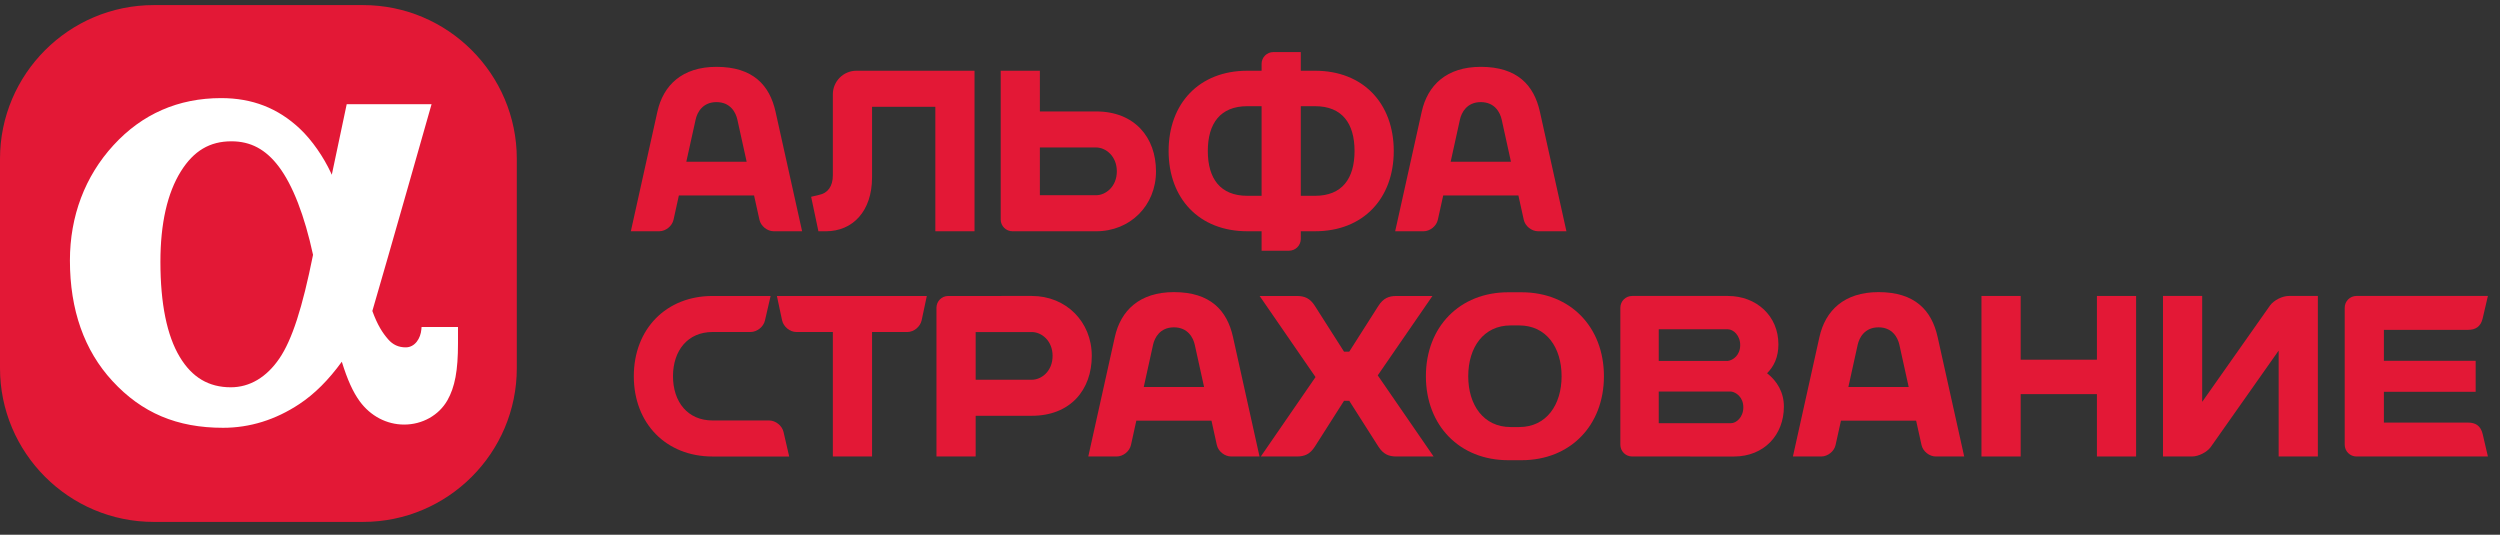
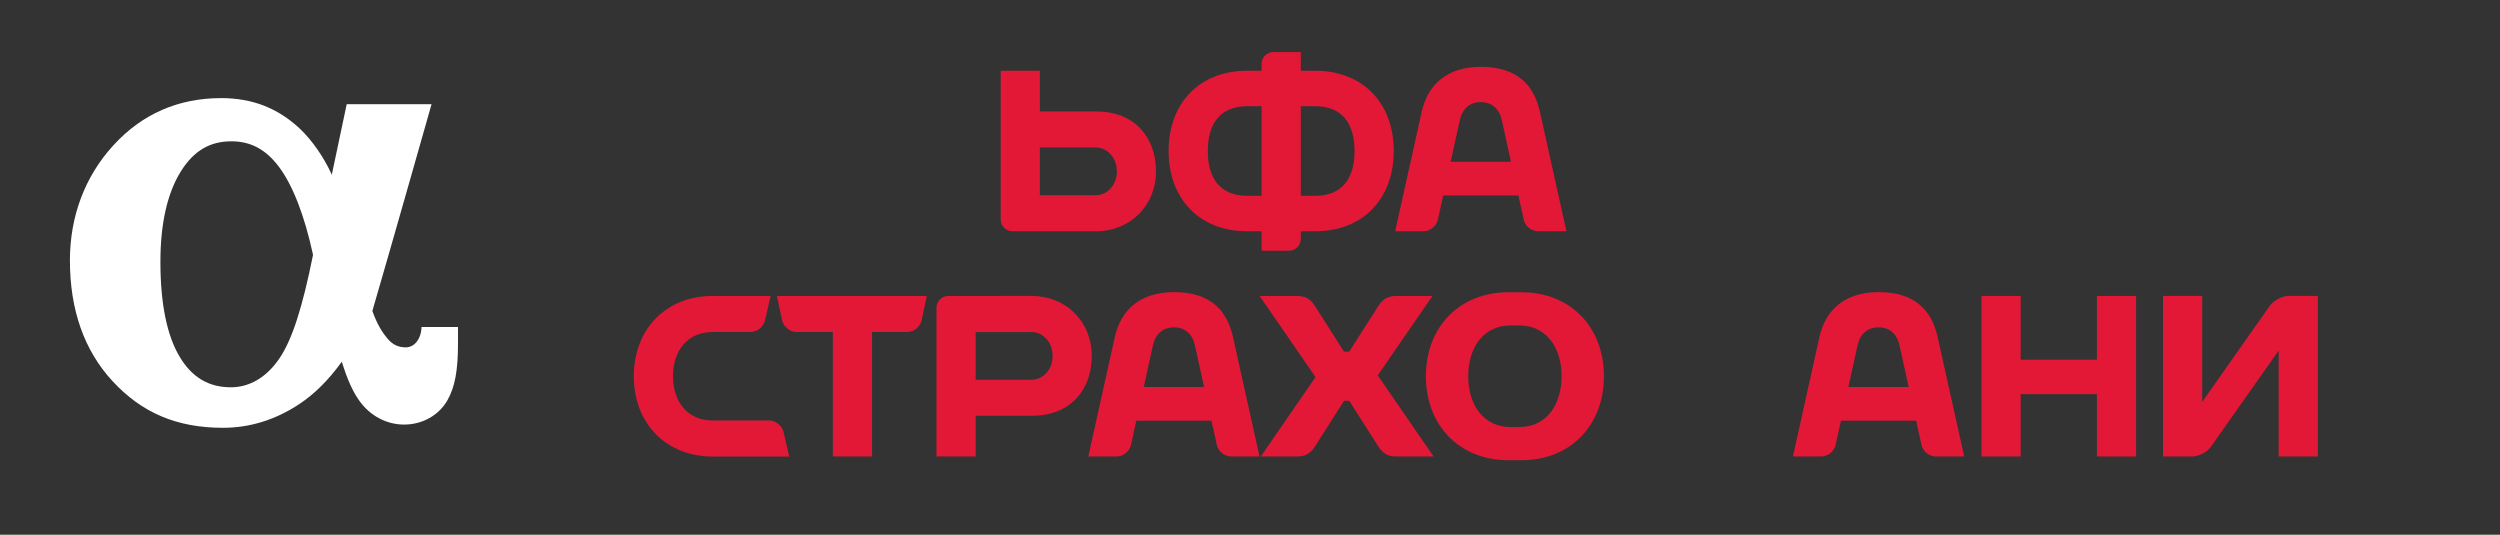
<svg xmlns="http://www.w3.org/2000/svg" width="187" height="40" viewBox="0 0 187 40" fill="none">
  <rect x="0" y="0" width="187" height="40" fill="#333333" stroke="none" />
-   <path d="M27.158 0.381H11.503C5.158 0.381 0 5.541 0 11.882V27.538C0 33.878 5.158 39.039 11.503 39.039H27.158C33.497 39.039 38.657 33.878 38.657 27.538V11.882C38.658 5.541 33.498 0.381 27.158 0.381Z" fill="#E31836" />
  <path d="M31.533 24.461L31.519 24.633C31.464 25.304 31.044 25.983 30.346 25.983C29.812 25.983 29.383 25.785 29.033 25.38C28.612 24.896 28.234 24.314 27.852 23.261C28.935 19.582 32.28 7.796 32.28 7.796H25.933C25.933 7.796 25.347 10.559 24.818 13.073C24.792 13.012 24.765 12.951 24.737 12.893C24.208 11.763 23.363 10.507 22.426 9.624C20.791 8.087 18.868 7.338 16.546 7.338C13.341 7.338 10.63 8.523 8.488 10.862C6.356 13.186 5.23 16.168 5.23 19.484C5.23 23.178 6.299 26.212 8.408 28.498C10.608 30.887 13.238 31.999 16.684 31.999C18.691 31.999 20.607 31.402 22.383 30.228C23.531 29.47 24.578 28.42 25.568 27.057C25.984 28.403 26.402 29.322 26.903 30.011C27.714 31.122 28.927 31.758 30.233 31.758C31.592 31.758 32.83 31.062 33.466 29.943C34.029 28.95 34.258 27.718 34.258 25.691V24.461H31.533ZM20.895 26.817C19.933 28.226 18.677 28.969 17.262 28.969C15.613 28.969 14.367 28.23 13.449 26.704C12.486 25.106 11.999 22.71 11.999 19.583C11.999 16.716 12.516 14.437 13.534 12.81C14.491 11.283 15.691 10.57 17.308 10.57C18.748 10.57 19.872 11.168 20.849 12.457C21.896 13.84 22.781 16.125 23.415 19.062C22.619 23.034 21.841 25.434 20.895 26.817Z" fill="white" />
-   <path d="M58.011 8.356C57.573 6.38 56.327 5 53.593 5C51.02 5 49.611 6.38 49.172 8.356L47.187 17.298H49.31C49.794 17.298 50.276 16.912 50.379 16.439L50.78 14.62H56.404L56.806 16.439C56.91 16.911 57.391 17.298 57.875 17.298H59.998L58.011 8.356ZM51.336 12.1L52.036 8.932C52.148 8.42 52.547 7.638 53.593 7.638C54.639 7.638 55.037 8.419 55.151 8.932L55.85 12.1H51.336Z" fill="#E31836" />
-   <path d="M65.229 7.987H69.964V17.298H72.894V5.291H64.056C63.09 5.291 62.297 6.082 62.297 7.049V13.117C62.297 13.929 61.923 14.446 61.273 14.576L60.673 14.72L61.217 17.299H61.774C63.779 17.299 65.229 15.807 65.229 13.269V7.987Z" fill="#E31836" />
  <path d="M98.367 5.291H97.299V3.895H95.247C94.763 3.895 94.367 4.288 94.367 4.773V5.291H93.299C89.677 5.291 87.412 7.76 87.412 11.294C87.412 14.829 89.677 17.298 93.299 17.298H94.367V18.754H96.419C96.903 18.754 97.299 18.358 97.299 17.876V17.298H98.367C101.989 17.298 104.253 14.829 104.253 11.294C104.253 7.76 101.989 5.291 98.367 5.291ZM93.299 14.646C91.293 14.646 90.344 13.376 90.344 11.294C90.344 9.213 91.293 7.943 93.299 7.943H94.367V14.646H93.299ZM98.367 14.646H97.299V7.943H98.367C100.374 7.943 101.32 9.213 101.32 11.294C101.32 13.376 100.373 14.646 98.367 14.646Z" fill="#E31836" />
  <path d="M81.99 8.336H77.783V5.292H74.852V16.42C74.852 16.903 75.249 17.299 75.732 17.299H81.99C84.545 17.299 86.469 15.373 86.469 12.817C86.469 10.262 84.855 8.336 81.99 8.336ZM81.99 14.603H77.783V11.031H81.99C82.704 11.031 83.539 11.671 83.539 12.816C83.539 13.961 82.704 14.603 81.99 14.603Z" fill="#E31836" />
  <path d="M115.184 8.356C114.744 6.38 113.499 5 110.764 5C108.194 5 106.784 6.38 106.344 8.356L104.359 17.298H106.483C106.965 17.298 107.448 16.912 107.55 16.439L107.952 14.62H113.576L113.977 16.439C114.08 16.911 114.562 17.298 115.046 17.298H117.168L115.184 8.356ZM108.509 12.1L109.206 8.932C109.321 8.42 109.719 7.638 110.764 7.638C111.811 7.638 112.207 8.419 112.323 8.932L113.02 12.1H108.509Z" fill="#E31836" />
-   <path d="M132.176 27.917C132.693 27.408 133.025 26.715 133.025 25.754C133.025 23.626 131.377 22.138 129.247 22.138H122.081C121.598 22.138 121.202 22.532 121.202 23.017V33.266C121.202 33.75 121.598 34.145 122.081 34.145L129.699 34.147C131.945 34.147 133.435 32.541 133.435 30.413C133.435 29.341 132.926 28.502 132.176 27.917ZM129.244 24.63C129.634 24.63 130.167 25.067 130.167 25.814C130.167 26.566 129.634 26.95 129.244 26.997H124.074V24.629H129.244V24.63ZM129.479 31.655H124.073V29.286H129.479C129.869 29.334 130.401 29.717 130.401 30.47C130.401 31.216 129.869 31.655 129.479 31.655Z" fill="#E31836" />
  <path d="M112.814 21.862C109.19 21.862 106.657 24.442 106.657 28.142C106.657 31.84 109.19 34.423 112.814 34.423H113.817C117.441 34.423 119.974 31.84 119.974 28.142C119.974 24.442 117.442 21.862 113.817 21.862H112.814ZM109.824 28.142C109.824 25.988 110.971 24.342 112.991 24.342H113.642C115.66 24.342 116.807 25.988 116.807 28.142C116.807 30.295 115.66 31.943 113.642 31.943H112.991C110.97 31.942 109.824 30.295 109.824 28.142Z" fill="#E31836" />
  <path d="M58.112 22.138L58.498 23.954C58.601 24.438 59.081 24.833 59.564 24.833H62.297V34.145H65.229V24.834H67.876C68.358 24.834 68.838 24.439 68.94 23.955L69.326 22.139H58.112" fill="#E31836" />
  <path d="M156.849 22.138V26.906H151.146V22.138H148.214V34.145H151.146V29.481H156.849V34.145H159.781V22.138H156.849Z" fill="#E31836" />
  <path d="M92.227 25.204C91.787 23.228 90.544 21.85 87.807 21.85C85.239 21.85 83.828 23.229 83.39 25.204L81.404 34.145H83.527C84.011 34.145 84.492 33.761 84.596 33.288L84.997 31.468H90.619L91.02 33.288C91.123 33.761 91.605 34.145 92.09 34.145H94.212L92.227 25.204ZM85.553 28.947L86.251 25.779C86.365 25.268 86.763 24.485 87.809 24.485C88.855 24.485 89.253 25.268 89.367 25.781L90.065 28.946H85.553V28.947Z" fill="#E31836" />
  <path d="M144.934 25.204C144.494 23.228 143.25 21.85 140.514 21.85C137.943 21.85 136.535 23.229 136.095 25.204L134.11 34.145H136.234C136.717 34.145 137.198 33.761 137.301 33.288L137.704 31.468H143.327L143.73 33.288C143.834 33.761 144.314 34.145 144.797 34.145H146.922L144.934 25.204ZM138.258 28.947L138.957 25.779C139.073 25.268 139.469 24.485 140.514 24.485C141.559 24.485 141.958 25.268 142.072 25.781L142.77 28.946H138.258V28.947Z" fill="#E31836" />
  <path d="M59.024 34.113V34.147H53.298C49.831 34.147 47.409 31.678 47.409 28.142C47.409 24.607 49.831 22.139 53.298 22.139H57.642L57.217 23.979C57.108 24.451 56.623 24.834 56.139 24.834H53.298C51.445 24.834 50.34 26.218 50.34 28.143C50.34 30.067 51.444 31.451 53.298 31.451H57.53C58.013 31.451 58.499 31.836 58.607 32.308L59.024 34.113Z" fill="#E31836" />
  <path d="M77.183 22.138L70.927 22.139C70.442 22.139 70.047 22.534 70.047 23.017V34.146H72.979V31.1H77.183C80.052 31.1 81.665 29.174 81.665 26.62C81.665 24.065 79.739 22.138 77.183 22.138ZM77.183 28.405H72.979V24.837H77.183C77.899 24.837 78.734 25.476 78.734 26.621C78.734 27.765 77.899 28.405 77.183 28.405Z" fill="#E31836" />
-   <path d="M184.63 31.611H178.315V29.305H185.179V26.989H178.315V24.672H184.63C185.15 24.672 185.56 24.444 185.704 23.815L186.095 22.137H176.264C175.781 22.137 175.384 22.532 175.384 23.016V33.266C175.384 33.749 175.781 34.146 176.264 34.146H186.095L185.704 32.468C185.56 31.84 185.151 31.611 184.63 31.611Z" fill="#E31836" />
  <path d="M161.791 34.145V22.138H164.723V30.06L169.801 22.846C170.087 22.457 170.715 22.138 171.202 22.138H173.376V34.145H170.443V26.224L165.363 33.437C165.079 33.826 164.449 34.145 163.964 34.145H161.791Z" fill="#E31836" />
  <path d="M103.055 28.078L107.146 22.139H104.454C103.872 22.139 103.463 22.316 103.103 22.88L100.924 26.303H100.533L98.352 22.88C97.994 22.315 97.586 22.139 97.001 22.139H94.221L98.401 28.205L94.309 34.145H97.001C97.585 34.145 97.994 33.97 98.352 33.404L100.533 29.98H100.924L103.103 33.404C103.463 33.97 103.872 34.145 104.454 34.145H107.233L103.055 28.078Z" fill="#E31836" />
</svg>